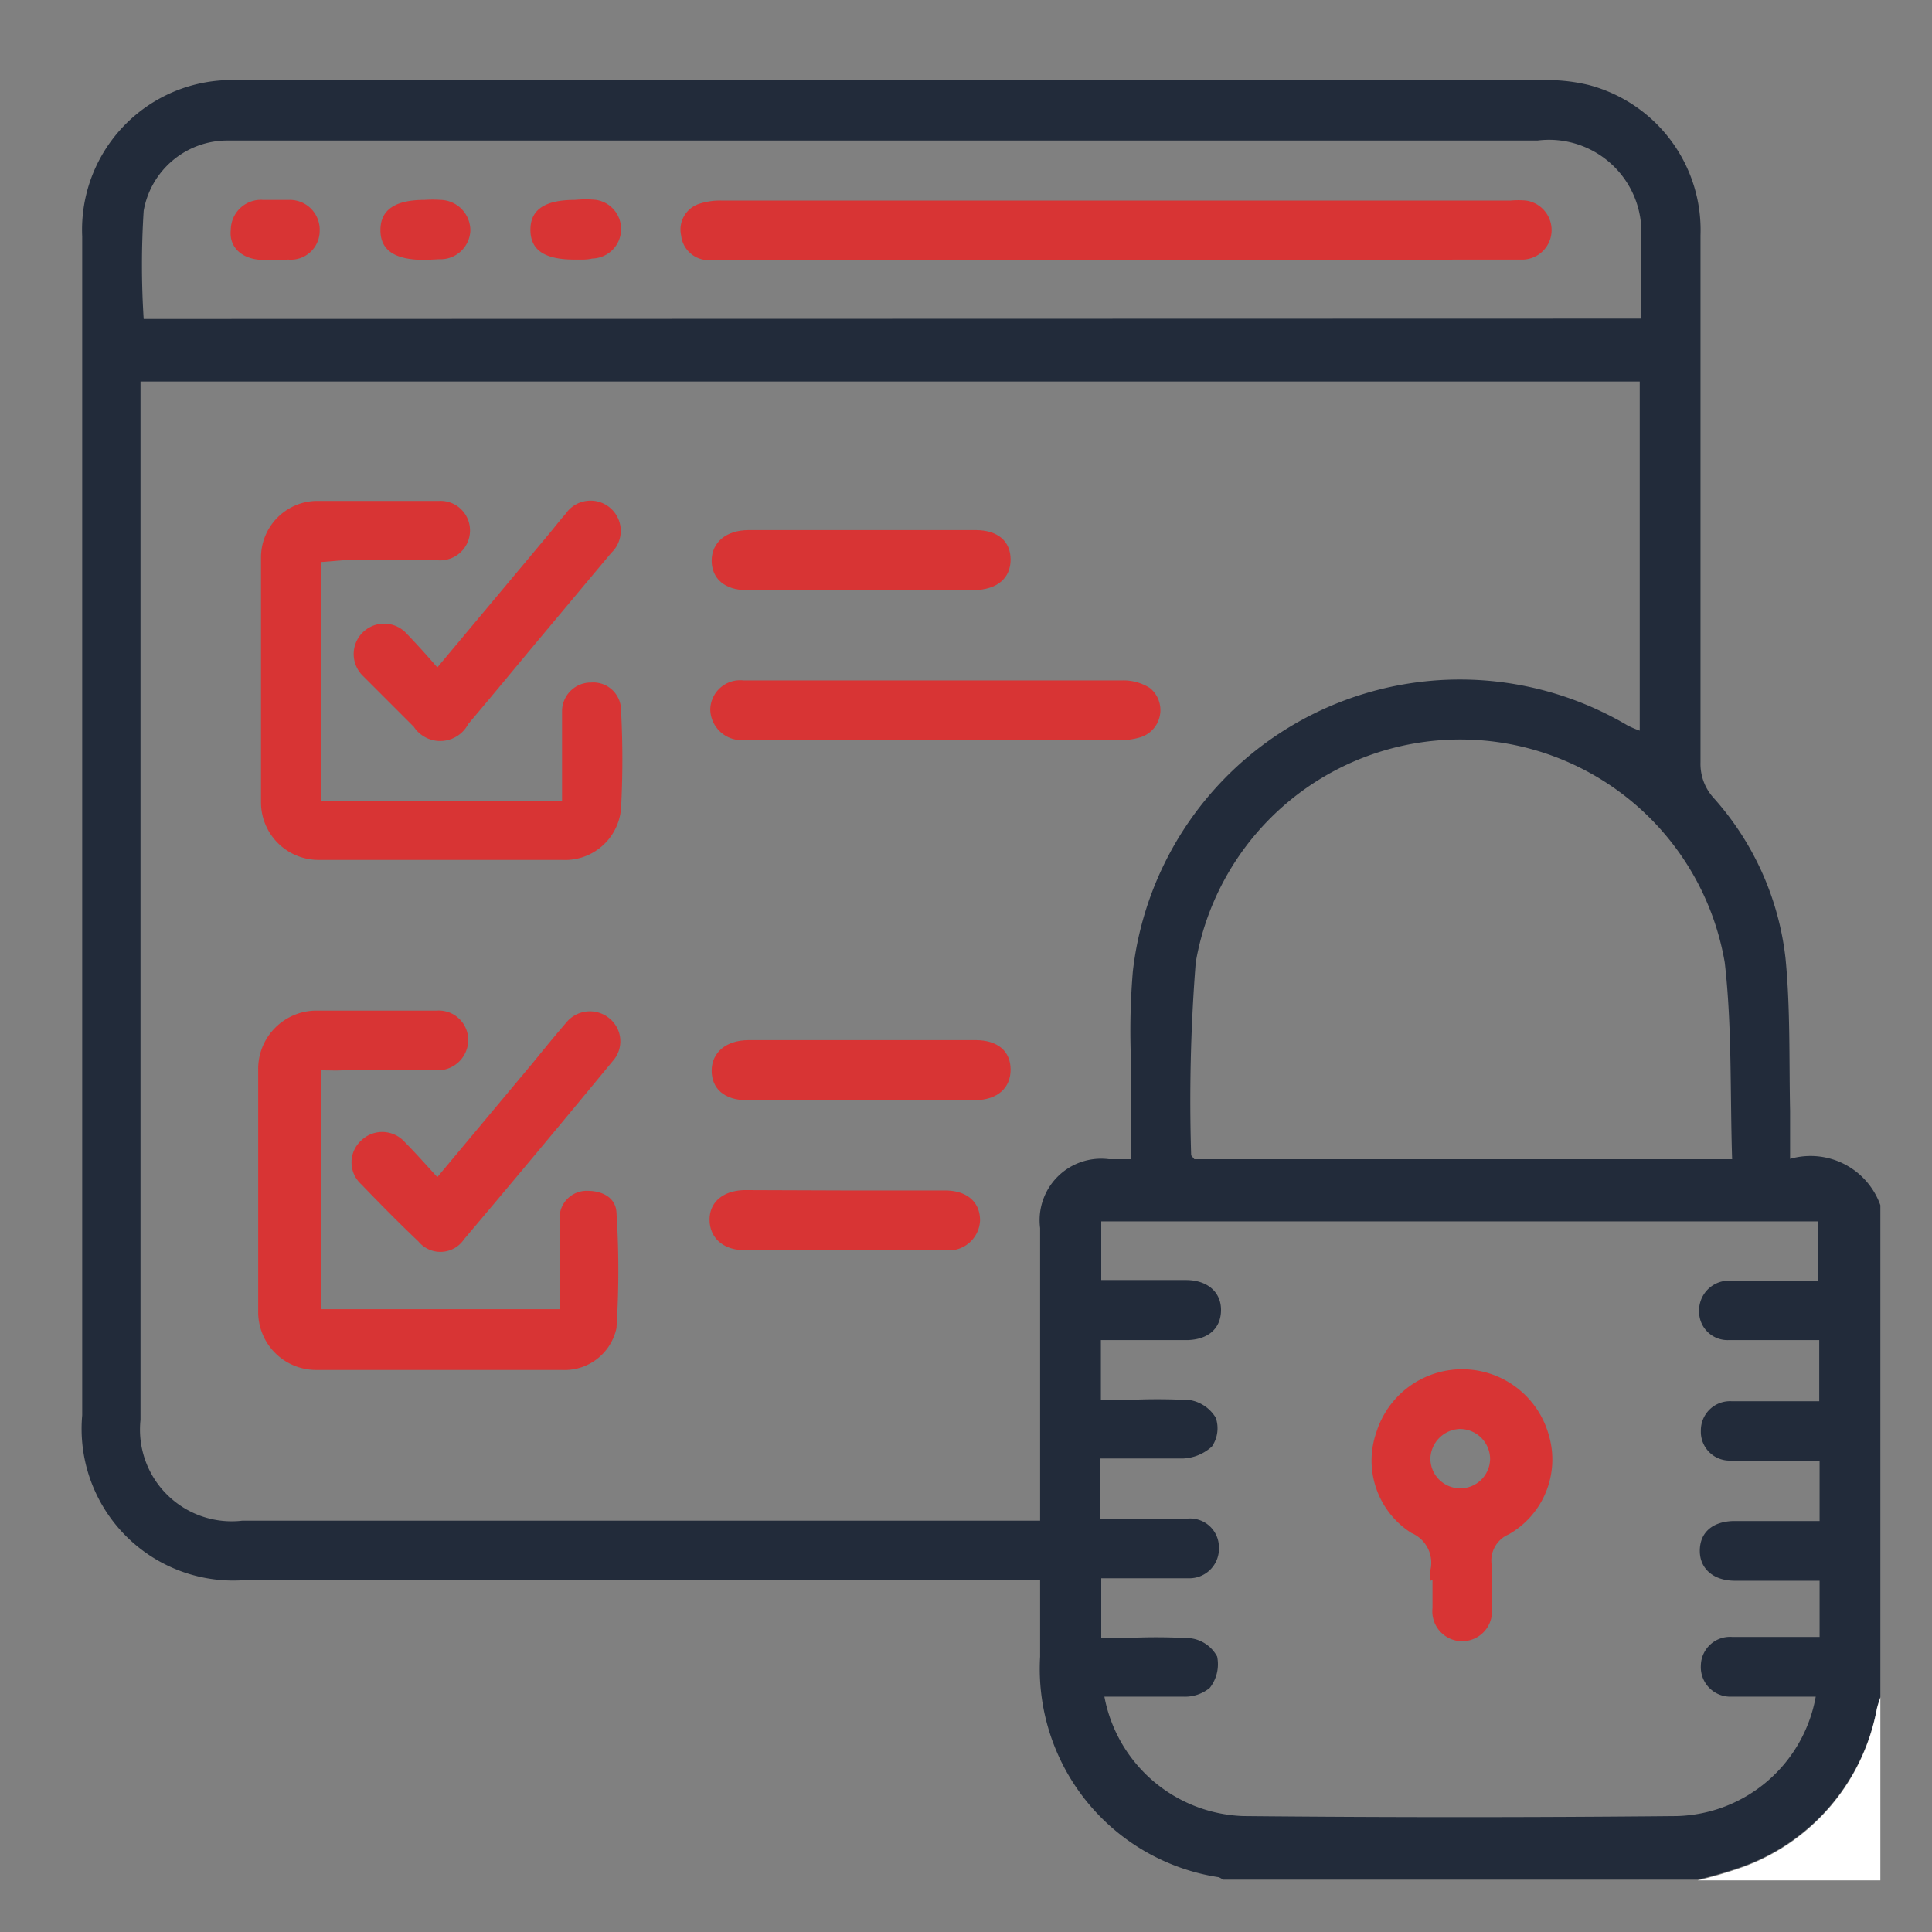
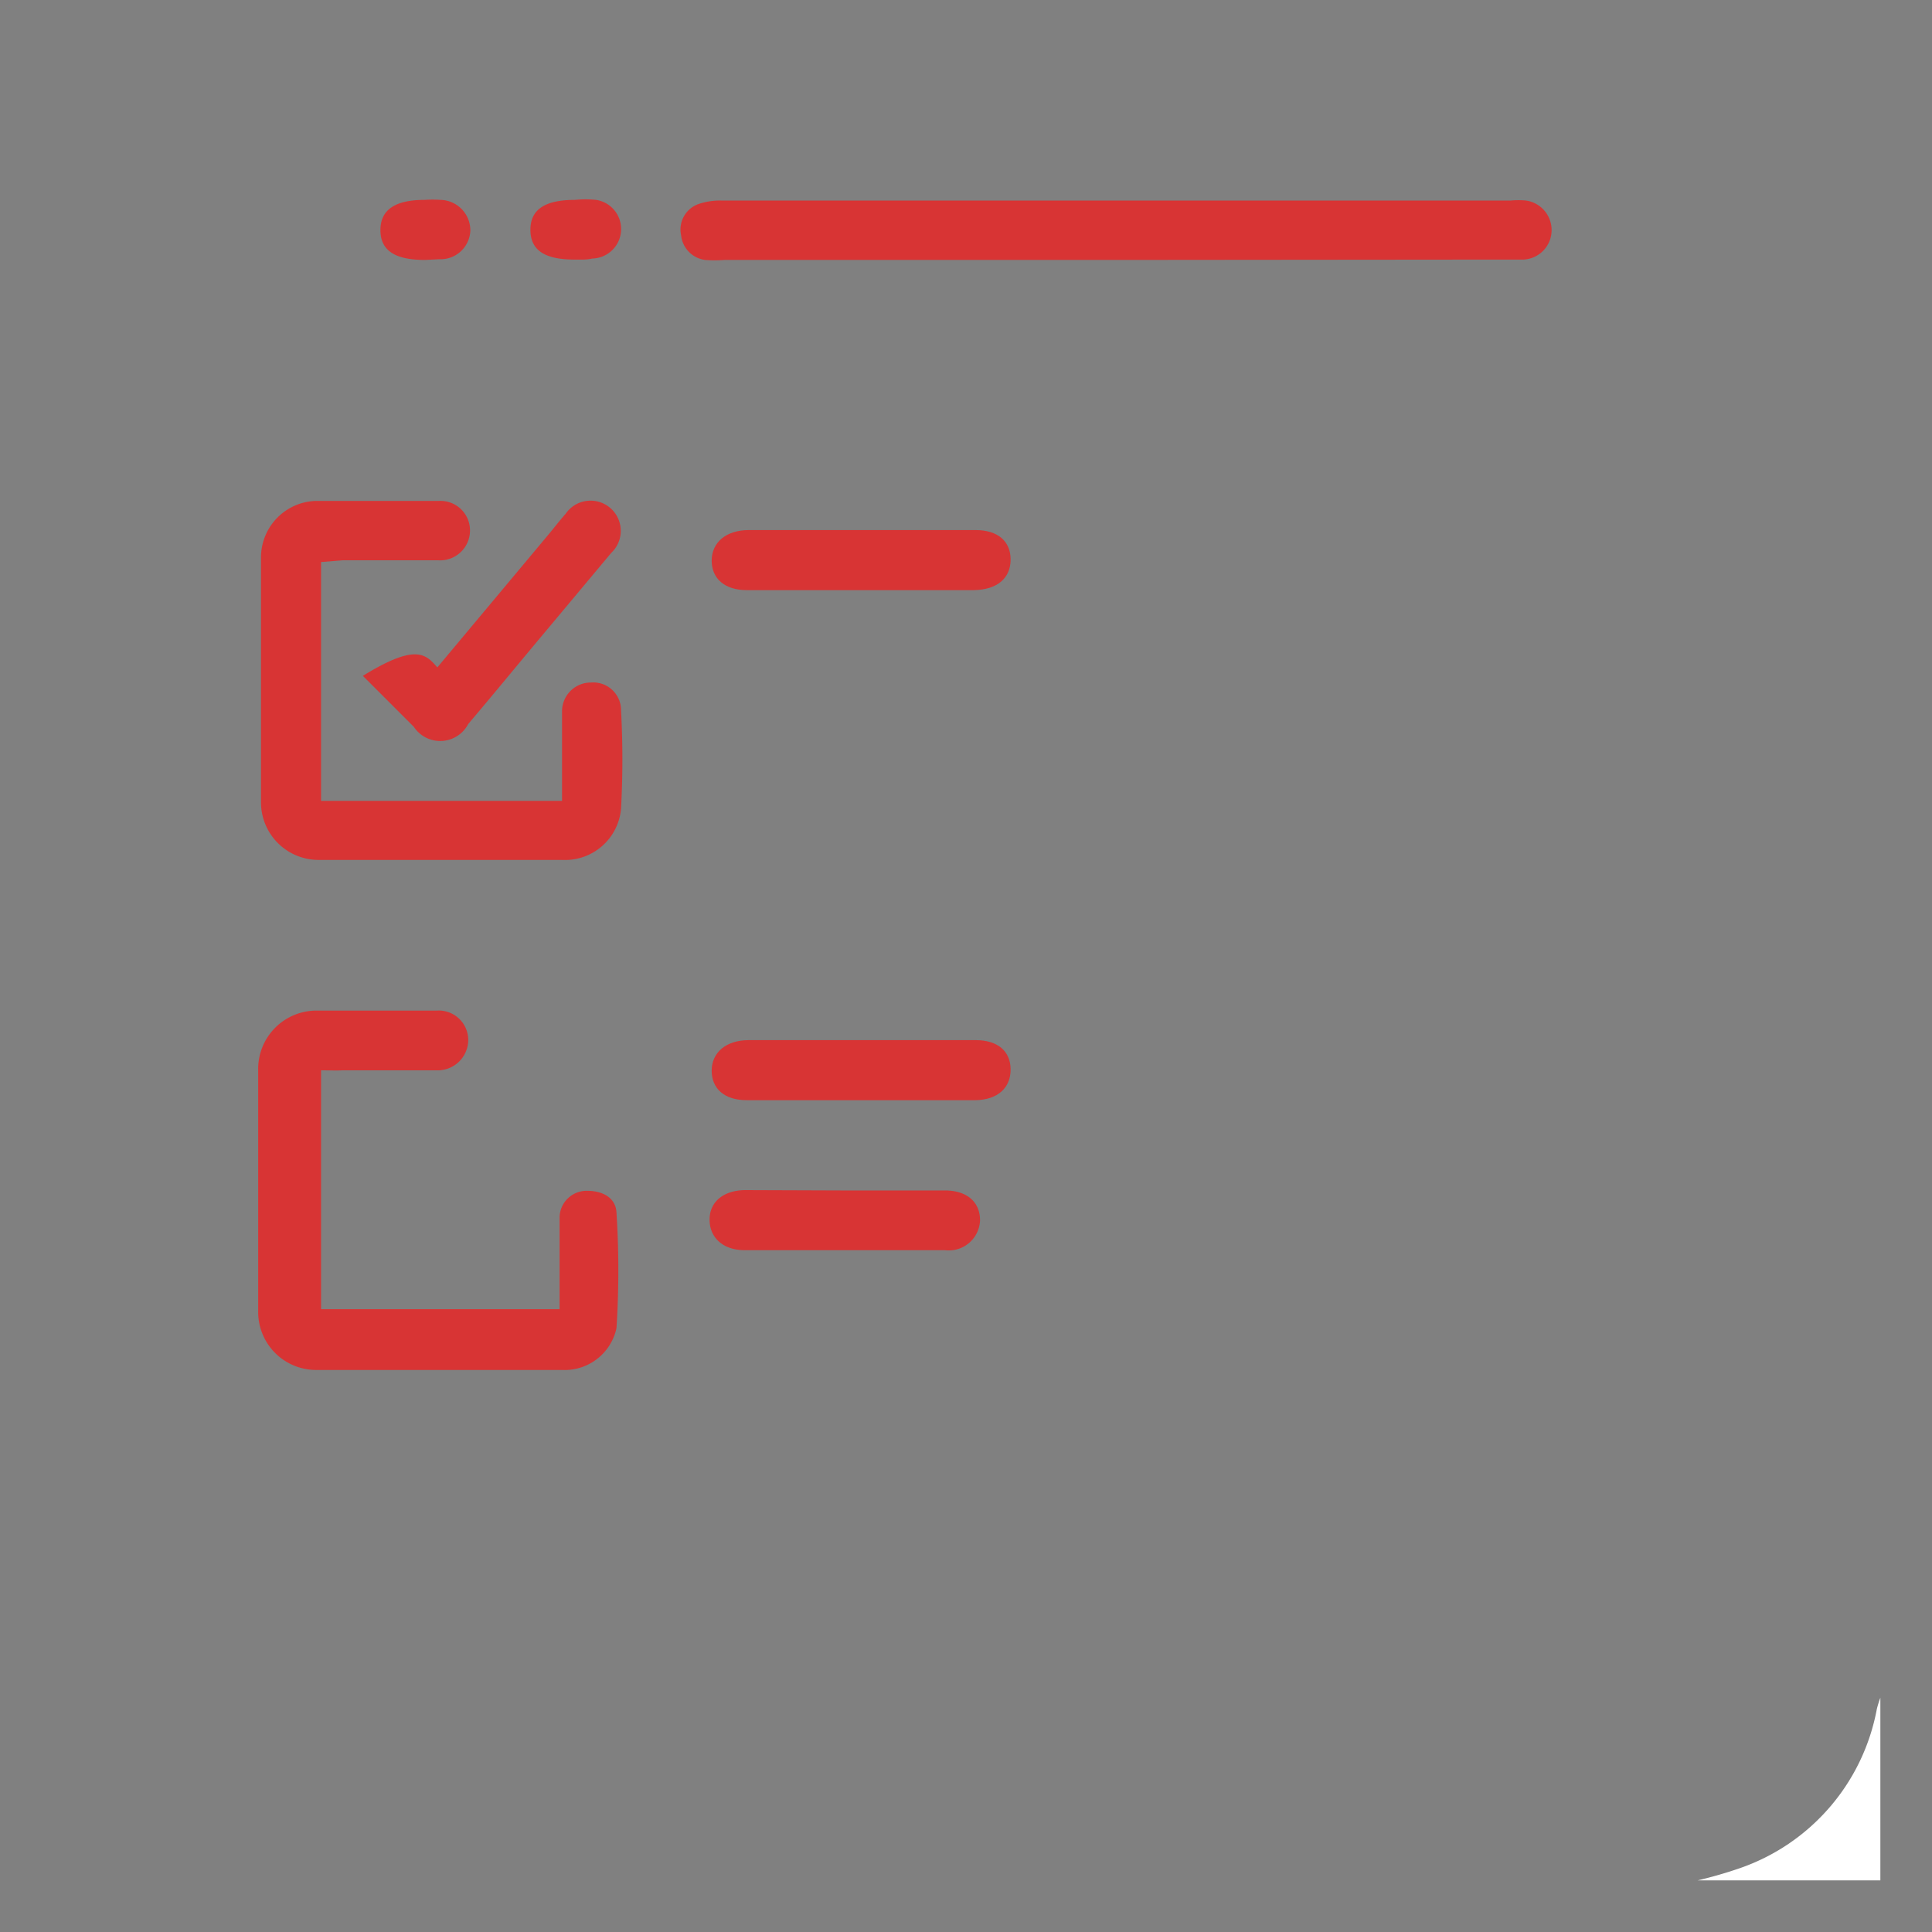
<svg xmlns="http://www.w3.org/2000/svg" id="Layer_1" data-name="Layer 1" width="55" height="55" viewBox="0 0 55 55">
  <rect x="0" y="0" width="55" height="55" fill="#808080" stroke="none" />
  <defs>
    <style>.cls-1{fill:#222b3a;}.cls-2{fill:#fff;}.cls-3{fill:#d83434;}</style>
  </defs>
-   <path class="cls-1" d="M53.53,34.31v14a3,3,0,0,0-.1.32,5.94,5.94,0,0,1-3.92,4.54,12.21,12.21,0,0,1-1.18.34H34.82s-.09-.06-.13-.07a6,6,0,0,1-5.08-6.28c0-.71,0-1.43,0-2.18H7a4.32,4.32,0,0,1-4.66-4.69V6.73A4.26,4.26,0,0,1,6.72,2.28H44a5,5,0,0,1,1.23.14,4.27,4.27,0,0,1,3.18,4.28q0,7.5,0,15a1.44,1.44,0,0,0,.36,1,8.22,8.22,0,0,1,2.06,4.58c.14,1.43.1,2.89.13,4.34,0,.43,0,.86,0,1.37A2.11,2.11,0,0,1,53.53,34.31ZM46.68,10.86H4V40.42a2.61,2.61,0,0,0,2.9,2.87H29.61v-.62q0-3.86,0-7.71A1.75,1.75,0,0,1,31.57,33h.62c0-1.05,0-2,0-3a20.37,20.37,0,0,1,.06-2.35,9.37,9.37,0,0,1,14.08-7,2.83,2.83,0,0,0,.35.15Zm-15.34,29H32a17,17,0,0,1,1.89,0,1.07,1.07,0,0,1,.72.5.92.92,0,0,1-.11.82,1.3,1.3,0,0,1-.82.34c-.78,0-1.56,0-2.36,0v1.71h2.5a.82.82,0,0,1,.88.83.84.84,0,0,1-.84.87c-.38,0-.77,0-1.15,0H31.35v1.71h.56a16.66,16.66,0,0,1,2,0,1,1,0,0,1,.74.52,1.09,1.09,0,0,1-.21.89,1.11,1.11,0,0,1-.76.25c-.74,0-1.48,0-2.24,0a4.17,4.17,0,0,0,3.95,3.4q6.16.06,12.35,0a4.13,4.13,0,0,0,3.95-3.4H51.2c-.64,0-1.27,0-1.9,0a.84.84,0,0,1-.88-.89.83.83,0,0,1,.89-.81H51.8V45c-.82,0-1.62,0-2.41,0-.61,0-1-.34-1-.85s.34-.83.95-.85H51.8V41.58h-.63c-.63,0-1.26,0-1.9,0a.82.82,0,0,1-.85-.85.83.83,0,0,1,.87-.84c.21,0,.43,0,.65,0h1.85V38.15h-.58c-.65,0-1.3,0-2,0a.81.81,0,0,1-.84-.81.85.85,0,0,1,.78-.88c.2,0,.4,0,.6,0h2V34.77H31.35v1.67h2.41c.61,0,1,.34,1,.85s-.34.84-.95.86H31.34ZM46.71,9.07V6.91A2.63,2.63,0,0,0,43.77,4H6.45A2.42,2.42,0,0,0,4.09,6a24.32,24.32,0,0,0,0,3.08ZM49.31,33c-.06-1.91,0-3.78-.21-5.6a7.64,7.64,0,0,0-15.06,0,50.19,50.19,0,0,0-.13,5.49S34,33,34,33Z" />
  <path class="cls-2" d="M48.33,53.53a12.21,12.21,0,0,0,1.18-.34,5.94,5.94,0,0,0,3.92-4.54,3,3,0,0,1,.1-.32v5.2Z" />
  <path class="cls-3" d="M9.14,16v6.8H16c0-.61,0-1.23,0-1.84,0-.23,0-.47,0-.7a.82.82,0,0,1,.83-.83.79.79,0,0,1,.85.79,26.15,26.15,0,0,1,0,2.8A1.6,1.6,0,0,1,16,24.48q-3.45,0-6.9,0a1.64,1.64,0,0,1-1.67-1.65c0-2.32,0-4.63,0-6.95A1.61,1.61,0,0,1,9,14.26c1.16,0,2.33,0,3.5,0a.84.84,0,0,1,.88.83.85.85,0,0,1-.91.86c-.9,0-1.8,0-2.71,0Z" />
  <path class="cls-3" d="M9.14,30.47v6.8h6.79c0-.17,0-.34,0-.52,0-.7,0-1.4,0-2.1a.77.77,0,0,1,.79-.75c.44,0,.81.2.83.62a25.78,25.78,0,0,1,0,3.29A1.51,1.51,0,0,1,16,39c-2.31,0-4.63,0-7,0a1.65,1.65,0,0,1-1.65-1.68c0-2.28,0-4.57,0-6.85a1.66,1.66,0,0,1,1.68-1.7c1.13,0,2.27,0,3.4,0a.84.84,0,0,1,.9.82.87.87,0,0,1-.9.88c-.9,0-1.8,0-2.7,0C9.59,30.48,9.4,30.47,9.14,30.47Z" />
-   <path class="cls-3" d="M26.61,19.37c1.78,0,3.56,0,5.34,0a1.4,1.4,0,0,1,.79.22.81.81,0,0,1-.28,1.4,2,2,0,0,1-.64.08H21.13a.89.89,0,0,1-.91-.88.85.85,0,0,1,.94-.82Z" />
-   <path class="cls-3" d="M12.45,19l3.17-3.79c.16-.19.31-.39.48-.58a.86.86,0,1,1,1.3,1.11L15.51,18c-.73.87-1.45,1.75-2.18,2.61a.9.9,0,0,1-1.55.08l-1.45-1.45A.86.86,0,1,1,11.54,18C11.84,18.31,12.12,18.62,12.45,19Z" />
-   <path class="cls-3" d="M12.45,33.51l2.74-3.28c.31-.38.61-.75.93-1.12A.87.87,0,0,1,17.36,29a.84.84,0,0,1,.08,1.21q-2.1,2.55-4.23,5.07a.81.81,0,0,1-1.3.06c-.56-.53-1.1-1.08-1.63-1.63a.84.84,0,0,1,0-1.24.86.86,0,0,1,1.25.05C11.81,32.8,12.11,33.14,12.45,33.51Z" />
+   <path class="cls-3" d="M12.45,19l3.17-3.79c.16-.19.31-.39.48-.58a.86.86,0,1,1,1.3,1.11L15.51,18c-.73.87-1.45,1.75-2.18,2.61a.9.9,0,0,1-1.55.08l-1.45-1.45C11.84,18.31,12.12,18.62,12.45,19Z" />
  <path class="cls-3" d="M24.46,16.8h-3.2c-.63,0-1-.33-1-.84s.4-.87,1.06-.87h6.45c.64,0,1,.32,1,.84s-.37.86-1.05.87Z" />
  <path class="cls-3" d="M24.51,31.32H21.26c-.64,0-1-.33-1-.84s.4-.87,1.06-.87h6.45c.64,0,1,.32,1,.84s-.37.86-1,.87Z" />
  <path class="cls-3" d="M24.05,33.89H26.9c.63,0,1,.33,1,.85a.89.89,0,0,1-1,.85h-5.7c-.62,0-1-.36-1-.87s.4-.83,1-.84Z" />
-   <path class="cls-3" d="M40.72,45c0-.1,0-.2,0-.3a.92.92,0,0,0-.54-1.06,2.44,2.44,0,0,1-1-2.86,2.56,2.56,0,0,1,4.91.07,2.45,2.45,0,0,1-1.14,2.83.81.81,0,0,0-.48.9q0,.6,0,1.2a.85.85,0,1,1-1.69,0c0-.26,0-.53,0-.8Zm1.7-3.48a.86.86,0,0,0-.87-.84.87.87,0,0,0-.83.84.85.85,0,1,0,1.7,0Z" />
  <path class="cls-3" d="M31.72,7.4H20.62a3.37,3.37,0,0,1-.55,0,.79.79,0,0,1-.68-.7.77.77,0,0,1,.49-.89,1.9,1.9,0,0,1,.68-.1H43a2.26,2.26,0,0,1,.45,0,.85.85,0,0,1,.72.88.84.84,0,0,1-.81.8c-.21,0-.43,0-.65,0Z" />
  <path class="cls-3" d="M12.1,7.4c-.86,0-1.27-.27-1.27-.85s.42-.86,1.26-.86a3.38,3.38,0,0,1,.45,0,.87.87,0,0,1,.85.87.85.85,0,0,1-.89.82Z" />
-   <path class="cls-3" d="M7.81,7.4h-.3c-.59,0-1-.34-.94-.86a.86.86,0,0,1,.92-.85q.38,0,.75,0a.85.85,0,0,1,.86.9.82.82,0,0,1-.89.8Z" />
  <path class="cls-3" d="M16.36,7.39c-.86,0-1.26-.27-1.26-.85s.42-.85,1.27-.85a3,3,0,0,1,.6,0,.84.84,0,0,1-.11,1.67C16.7,7.4,16.53,7.39,16.36,7.39Z" />
</svg>